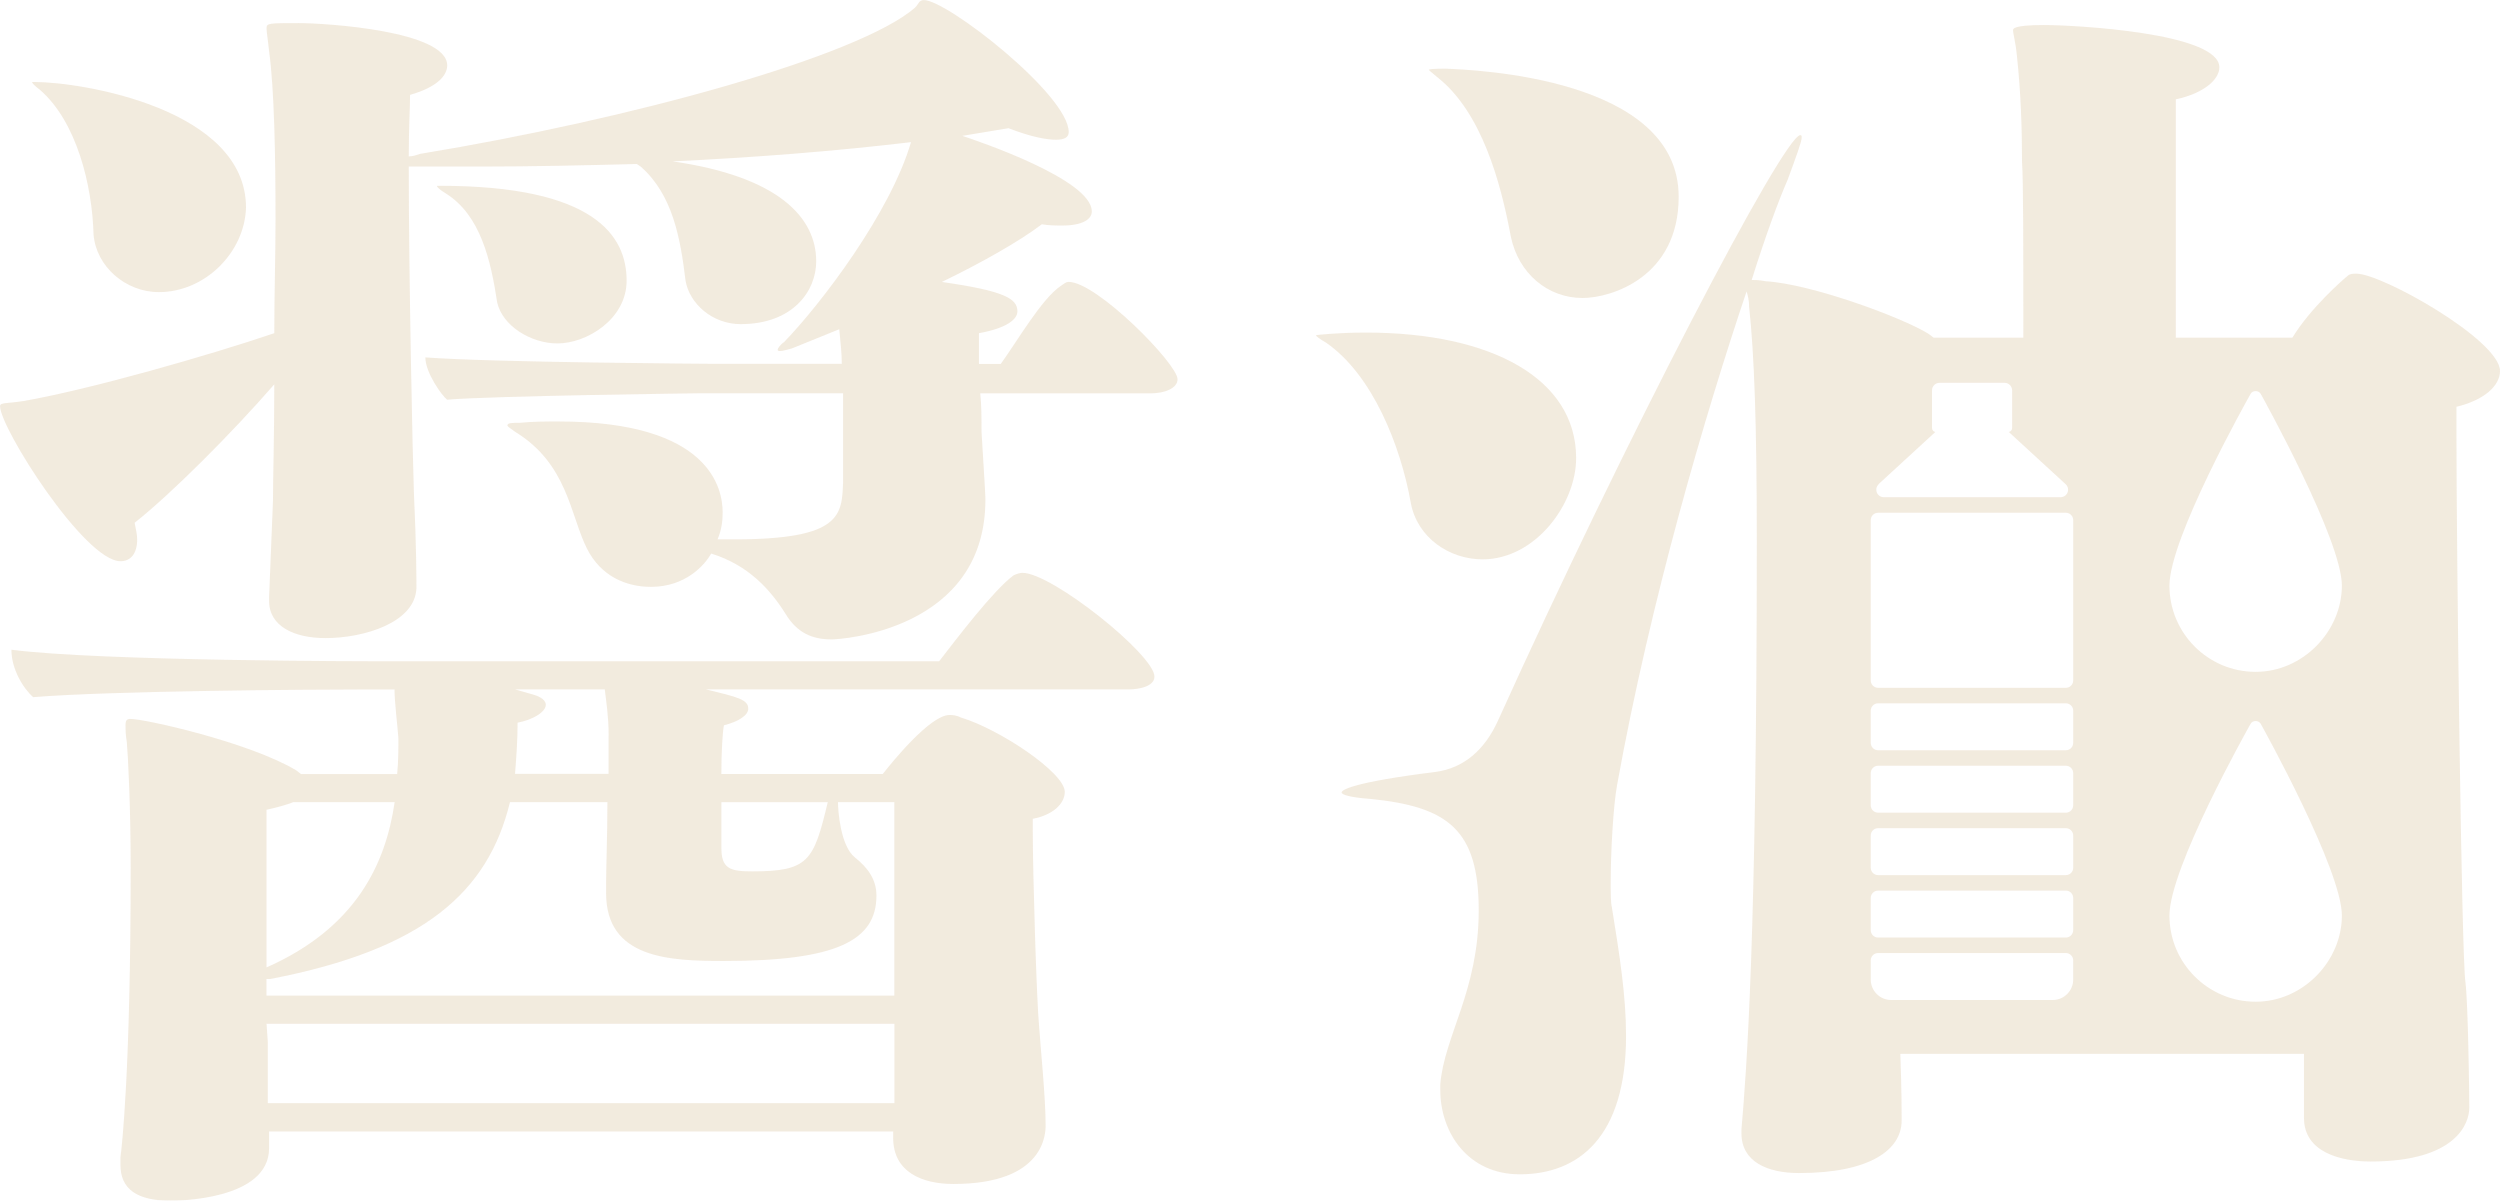
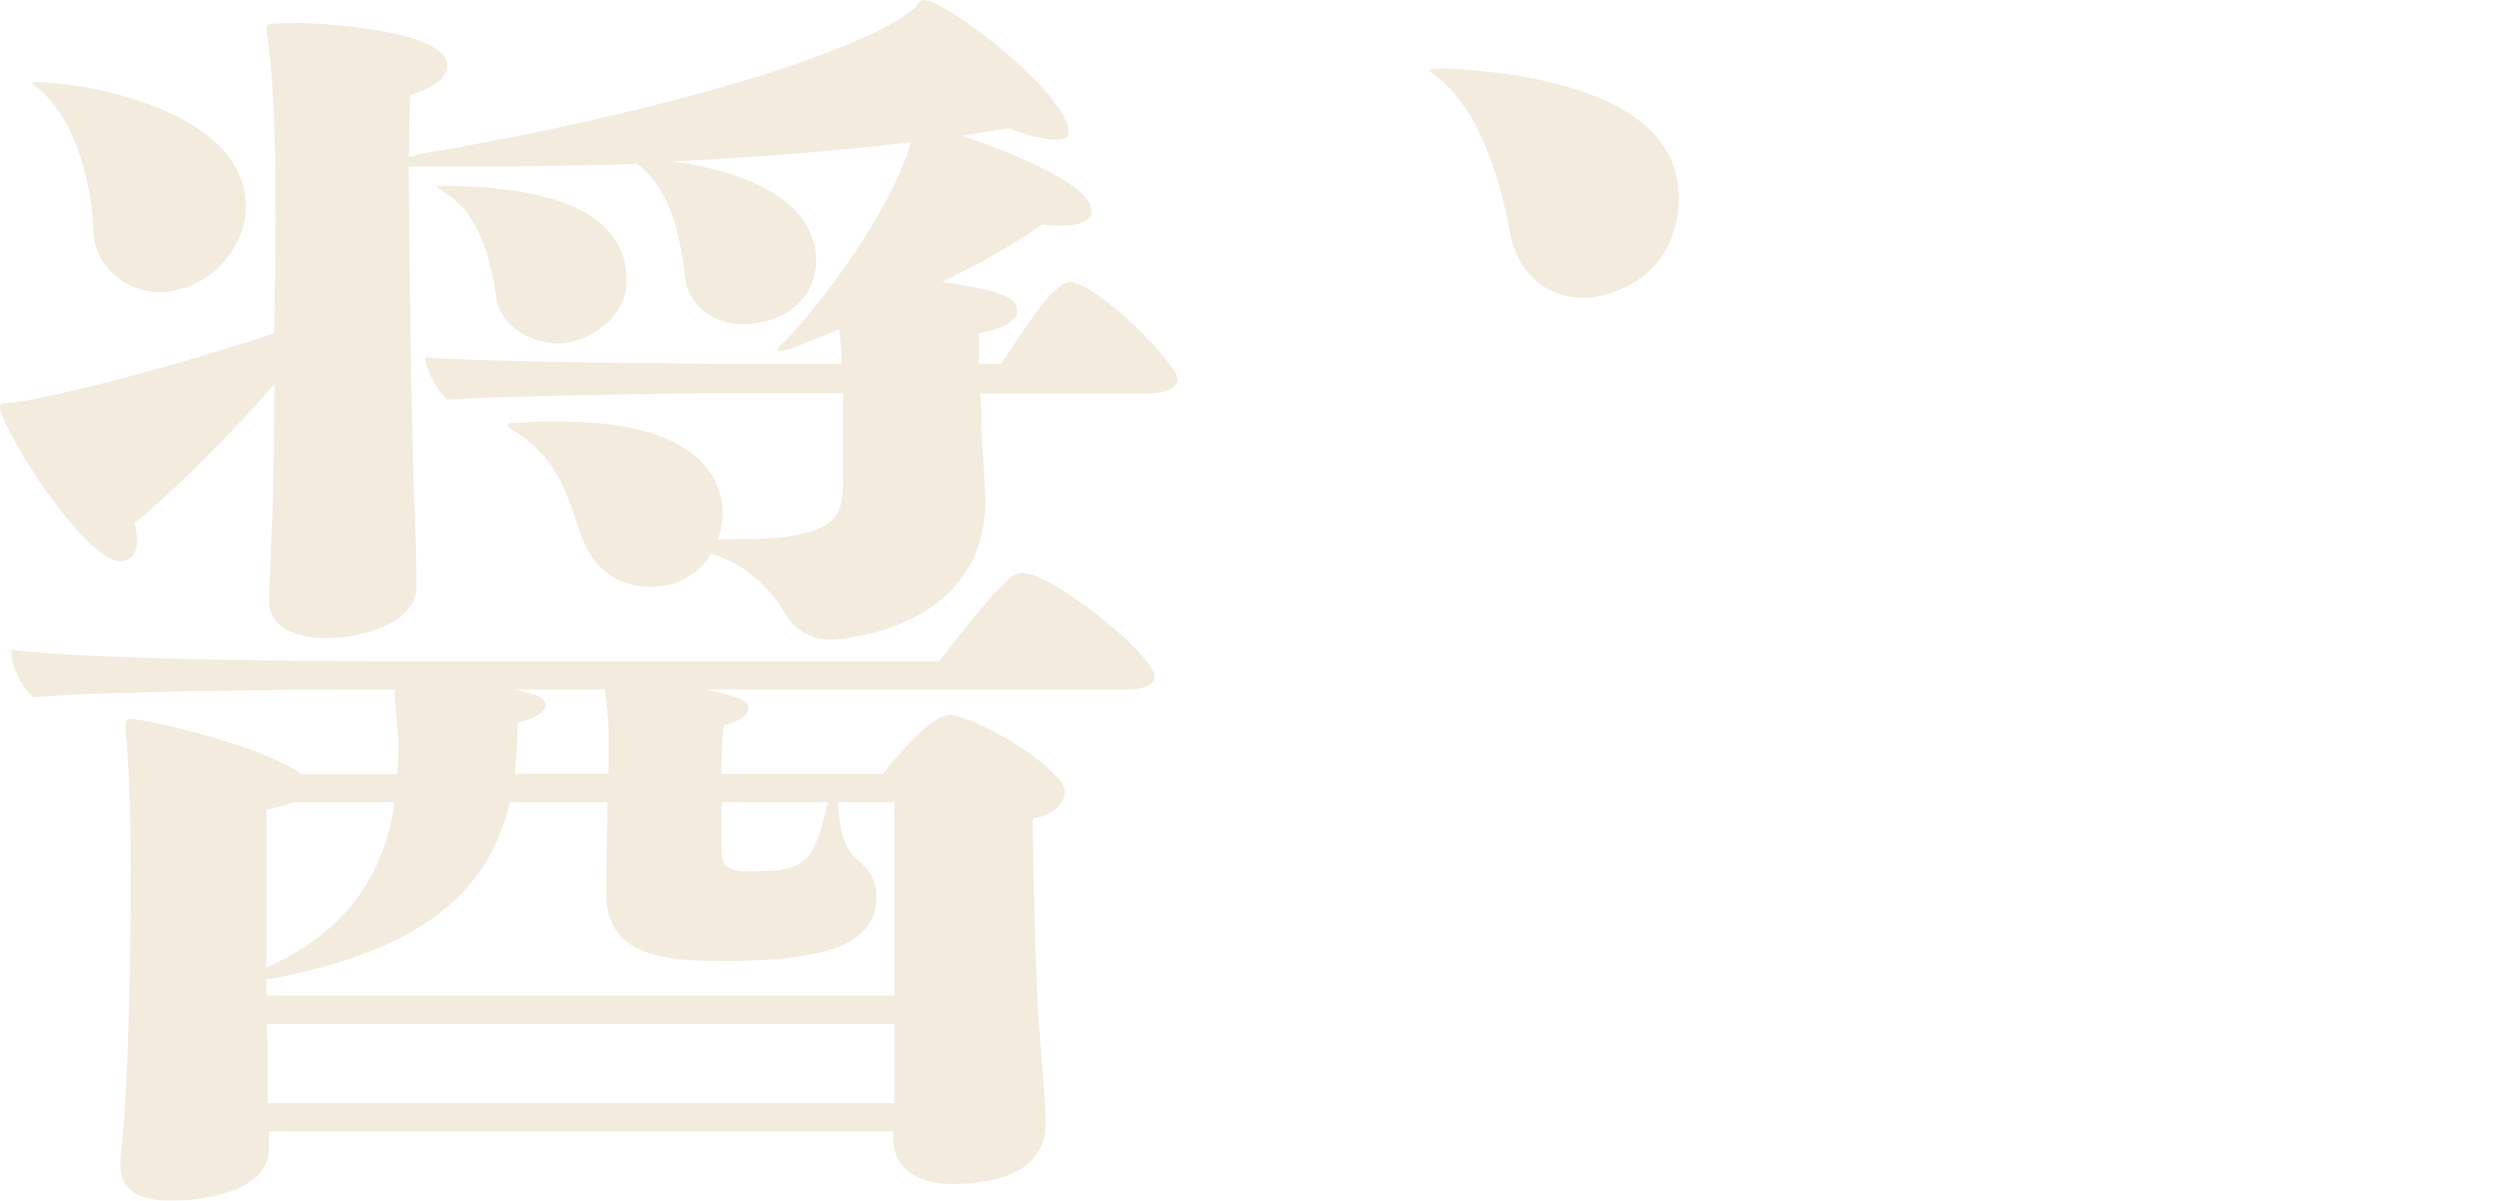
<svg xmlns="http://www.w3.org/2000/svg" id="_レイヤー_2" data-name="レイヤー 2" viewBox="0 0 361.58 173.65">
  <defs>
    <style>
      .cls-1 {
        fill: #c0995b;
        stroke-width: 0px;
      }

      .cls-2 {
        opacity: .2;
      }
    </style>
  </defs>
  <g id="_2" data-name="2">
    <g class="cls-2">
      <path class="cls-1" d="m141.78,56.9c.18,1.85.18,3.71.18,5.56.56,8.9.56,9.45.56,9.82,0,18.9-20.94,20.2-22.24,20.2-2.78,0-5-.93-6.67-3.71-2.22-3.52-5.37-7.04-10.75-8.71-.93,1.67-3.71,4.82-8.71,4.82-3.52,0-7.23-1.48-9.27-5.56-2.41-4.82-2.78-12.23-10.38-16.87-.74-.56-1.11-.74-1.11-.93,0-.37.74-.37,1.85-.37,1.85-.19,3.71-.19,5.56-.19,22.05,0,23.72,9.82,23.72,13.16,0,1.3-.18,2.59-.74,3.89h2.41c15.57,0,15.57-3.52,15.75-8.34v-12.79h-20.76s-30.02.37-36.51.93c-.74-.56-3.15-3.89-3.15-6.12,9.64.74,41.7.93,41.7.93h18.53c0-1.48-.18-3.15-.37-5l-6.86,2.78c-.74.19-1.3.37-1.67.37-.18,0-.37,0-.37-.19s.37-.74.93-1.11c5.37-5.56,15.38-18.72,18.35-28.91-10.93,1.3-22.61,2.22-34.47,2.78,15.38,2.22,20.76,8.15,20.76,14.46,0,4.26-3.34,9.08-10.93,9.08-4.08,0-7.41-2.96-7.97-6.3-.74-6.12-1.85-12.42-6.49-16.49l-.56-.37c-7.6.19-15.01.37-22.42.37h-10.56c0,15.57.56,42.07.74,47.07.37,7.78.37,12.97.37,13.9-.19,5-7.6,7.23-13.16,7.23-4.45,0-8.15-1.67-8.15-5.37v-.56l.56-13.9c0-2.97.19-9.45.19-16.87-6.12,7.04-15.01,15.94-20.2,20.02.18.93.37,1.67.37,2.41,0,2.04-.93,3.15-2.41,3.15-5.19,0-17.42-19.27-17.42-22.42,0-.56.93-.37,3.34-.74,9.64-1.67,27.06-6.67,36.32-9.82,0-5.56.18-11.3.18-16.49,0-9.08-.18-18.9-.93-24.28-.19-1.85-.37-2.78-.37-3.34,0-.74.37-.74,4.63-.74,3.89,0,21.5,1.11,21.5,6.12,0,1.48-1.48,3.15-5.37,4.26,0,1.67-.19,4.82-.19,8.9.56,0,1.11-.19,1.67-.37,30.39-5,63.38-14.08,71.54-21.13.56-.56.56-1.11,1.3-1.11,3.34,0,20.94,13.71,20.94,19.09,0,.74-.56,1.11-1.85,1.11s-3.52-.37-6.86-1.67l-6.67,1.11c2.22.74,18.72,6.3,18.72,10.93,0,1.11-1.3,2.04-4.26,2.04-.93,0-1.85,0-2.97-.18-3.15,2.41-8.71,5.56-14.46,8.34,9.08,1.3,10.93,2.41,10.93,4.26,0,1.11-1.48,2.41-5.56,3.15v4.45h3.15c2.41-3.34,5.93-9.45,8.71-11.31.56-.37.74-.56,1.11-.56,4.08,0,15.75,11.86,15.75,14.08,0,1.3-1.85,2.04-3.89,2.04h-24.65Zm-12.6,106.75H38.92v2.41c0,7.6-13.53,7.6-14.27,7.6-4.82,0-7.23-1.67-7.23-5.19v-1.11c.19-1.3,1.48-12.42,1.48-41.88,0-8.53-.37-16.12-.56-18.16-.19-1.11-.19-1.85-.19-2.41,0-.74.19-.93.74-.93,2.04,0,17.05,3.34,23.91,7.41l.74.56h13.9c.18-1.85.18-3.52.18-5.19-.18-2.41-.56-5.19-.56-7.04h-4.63c-7.41,0-36.32.19-47.63,1.11-1.48-1.3-3.15-4.08-3.15-6.86,12.79,1.67,52.82,1.67,52.82,1.67h81.36c2.59-3.34,7.78-10.19,10.75-12.42.37-.19.93-.37,1.3-.37,4.26,0,19.09,11.86,19.09,15.01,0,1.48-2.41,1.85-3.71,1.85h-61.16c4.63,1.11,6.12,1.48,6.12,2.78,0,.93-1.3,1.85-3.52,2.41-.19.93-.37,3.89-.37,7.04h23.35c1.3-1.67,6.86-8.53,9.64-8.53.37,0,.93,0,1.67.37,5.56,1.67,15.01,7.97,15.01,10.75,0,1.67-1.67,3.34-4.63,3.89v1.67c0,6.3.56,24.83.93,28.54.19,2.78.93,10.19.93,14.08,0,1.11,0,8.53-13.34,8.53-4.45,0-8.71-1.67-8.71-6.67v-.93ZM5,11.86c6.86,0,30.58,3.89,30.58,18.16-.19,6.49-5.93,12.23-12.6,12.23-4.82,0-9.08-3.71-9.45-8.34-.19-7.04-2.41-16.31-7.78-20.94-.74-.56-1.11-.93-1.11-1.11h.37Zm124.36,104.15h-8.16c0,1.3.37,6.3,2.41,7.97,1.85,1.48,3.15,3.15,3.15,5.56,0,6.49-5.74,9.45-22.05,9.45-7.97,0-17.05-.37-17.05-9.82v-1.3c0-2.41.19-6.86.19-11.86h-14.09c-3.15,12.97-12.42,21.31-34.66,25.58h-.56v2.41h90.81v-27.98Zm-86.92,0c-.93.37-2.22.74-3.89,1.11v22.8c12.97-5.74,17.24-15.01,18.53-23.91h-14.64Zm86.92,32.06H38.55l.18,2.59v8.89h90.63v-11.49ZM63.57,26.87c22.43,0,27.06,7.23,27.06,13.72,0,5.56-5.75,9.08-10.01,9.08-3.89,0-7.97-2.59-8.71-5.93-.93-6.12-2.41-12.6-7.41-15.75-.93-.56-1.3-.93-1.3-1.11h.37Zm24.46,79.51c0-2.78-.37-5-.56-6.67h-12.97l2.59.74c1.3.37,1.85.93,1.85,1.48,0,1.11-2.04,2.22-4.08,2.59,0,2.59-.18,5-.37,7.41h13.53v-5.56Zm16.31,9.64v6.67c0,2.97,1.3,3.34,4.45,3.34,8.15,0,8.9-1.48,10.93-10.01h-15.38Z" />
      <g>
-         <path class="cls-1" d="m204.05,72.75c.93,5,5.56,8.15,10.38,8.15,7.6,0,13.53-7.97,13.53-14.64,0-11.49-12.23-18.16-30.39-18.16-4.26,0-7.23.37-7.23.37,0,.19.56.56,1.48,1.11,6.67,4.63,10.75,14.83,12.23,23.17Z" />
        <path class="cls-1" d="m218.51,34.2c1.11,5.38,5.37,8.9,10.38,8.9,4.08,0,13.9-2.97,13.9-14.64,0-17.23-29.47-18.35-33.73-18.53q-2.41,0-2.41.18s.37.37,1.3,1.11c6.3,5,9.08,15.01,10.56,22.98Z" />
-         <path class="cls-1" d="m361.58,53.66c0-4.45-17.05-14.08-20.76-14.08-.37,0-.74,0-1.11.18-.93.74-5.56,4.82-8.16,9.08h-16.86V14.37c4.26-.93,6.3-2.97,6.3-4.63,0-5-20.94-6.12-25.39-6.12s-4.45.56-4.45.74c0,.56.37,1.67.56,3.71.56,5.19.74,10.38.74,15.38.19,2.59.19,12.23.19,25.39h-12.97l-.74-.56c-3.89-2.41-17.05-7.23-23.54-7.6-.93-.19-1.67-.19-2.04-.19,2.04-6.49,3.89-11.49,5.19-14.46,1.3-3.52,2.04-5.56,2.04-6.12,0-.19,0-.37-.19-.37-2.41,0-25.39,44.11-43.74,84.7-1.85,4.08-4.82,6.86-9.08,7.41-11.86,1.48-13.53,2.59-13.53,2.96s1.48.74,4.08.93c11.31,1.11,15.75,4.45,15.75,16.12s-5,18.16-5.56,25.21v.74c0,6.3,4.08,12.23,11.49,12.23,8.52,0,15.38-5.38,15.38-20.02,0-5.75-.93-11.68-2.04-18.53-.18-.74-.18-2.04-.18-3.71,0-4.26.37-11.12.93-14.08,4.82-26.69,12.79-53.74,18.72-71.35.18.56.37,1.3.37,2.23.74,6.86,1.11,16.86,1.11,33.91,0,57.45-1.48,76.54-2.22,85.07v.56c0,4.08,3.71,5.74,8.34,5.74,10.19,0,14.83-3.34,14.83-7.6v-.19c0-1.11,0-4.08-.19-9.45h58.38v9.27c0,5,5.37,6.3,9.64,6.3,12.42,0,14.27-5.56,14.27-7.78s-.18-15.2-.56-18.16c-.56-3.52-1.3-62.45-1.3-79.51v-3.71c3.89-.93,6.3-2.96,6.3-5.19Zm-89.89,16.37l8.22-7.55c-.28-.05-.48-.29-.48-.58v-5.44c0-.6.49-1.09,1.09-1.09h9.41c.6,0,1.09.49,1.09,1.09v5.44c0,.29-.21.53-.48.58l8.22,7.55c.33.31.44.77.28,1.19-.16.42-.56.69-1.01.69h-25.57c-.45,0-.85-.27-1.01-.69-.16-.42-.06-.89.28-1.19Zm28.16,71.65c0,1.63-1.33,2.95-2.95,2.95h-23.38c-1.63,0-2.95-1.33-2.95-2.95v-2.78c0-.59.48-1.06,1.06-1.06h27.16c.59,0,1.06.48,1.06,1.06v2.78Zm0-7.14c0,.59-.48,1.06-1.06,1.06h-27.16c-.59,0-1.06-.48-1.06-1.06v-4.67c0-.59.48-1.06,1.06-1.06h27.16c.59,0,1.06.48,1.06,1.06v4.67Zm0-9.03c0,.59-.48,1.06-1.06,1.06h-27.16c-.59,0-1.06-.48-1.06-1.06v-4.67c0-.59.48-1.06,1.06-1.06h27.16c.59,0,1.06.48,1.06,1.06v4.67Zm0-9.03c0,.59-.48,1.06-1.06,1.06h-27.16c-.59,0-1.06-.48-1.06-1.06v-4.67c0-.59.48-1.06,1.06-1.06h27.16c.59,0,1.06.48,1.06,1.06v4.67Zm0-9.03c0,.59-.48,1.06-1.06,1.06h-27.16c-.59,0-1.06-.48-1.06-1.06v-4.67c0-.59.48-1.06,1.06-1.06h27.16c.59,0,1.06.48,1.06,1.06v4.67Zm0-9.03c0,.59-.48,1.06-1.06,1.06h-27.16c-.59,0-1.06-.48-1.06-1.06v-23.2c0-.59.48-1.06,1.06-1.06h27.16c.59,0,1.06.48,1.06,1.06v23.2Zm26.38,46.46c-6.87,0-12.46-5.59-12.46-12.46s11.26-26.88,11.74-27.74c.29-.53,1.16-.53,1.46,0,.48.86,11.74,21.18,11.74,27.74s-5.59,12.46-12.47,12.46Zm0-47.71c-6.87,0-12.46-5.59-12.46-12.47s11.26-26.88,11.74-27.74c.29-.53,1.16-.53,1.46,0,.48.86,11.74,21.18,11.74,27.74s-5.59,12.47-12.47,12.47Z" />
      </g>
    </g>
  </g>
</svg>